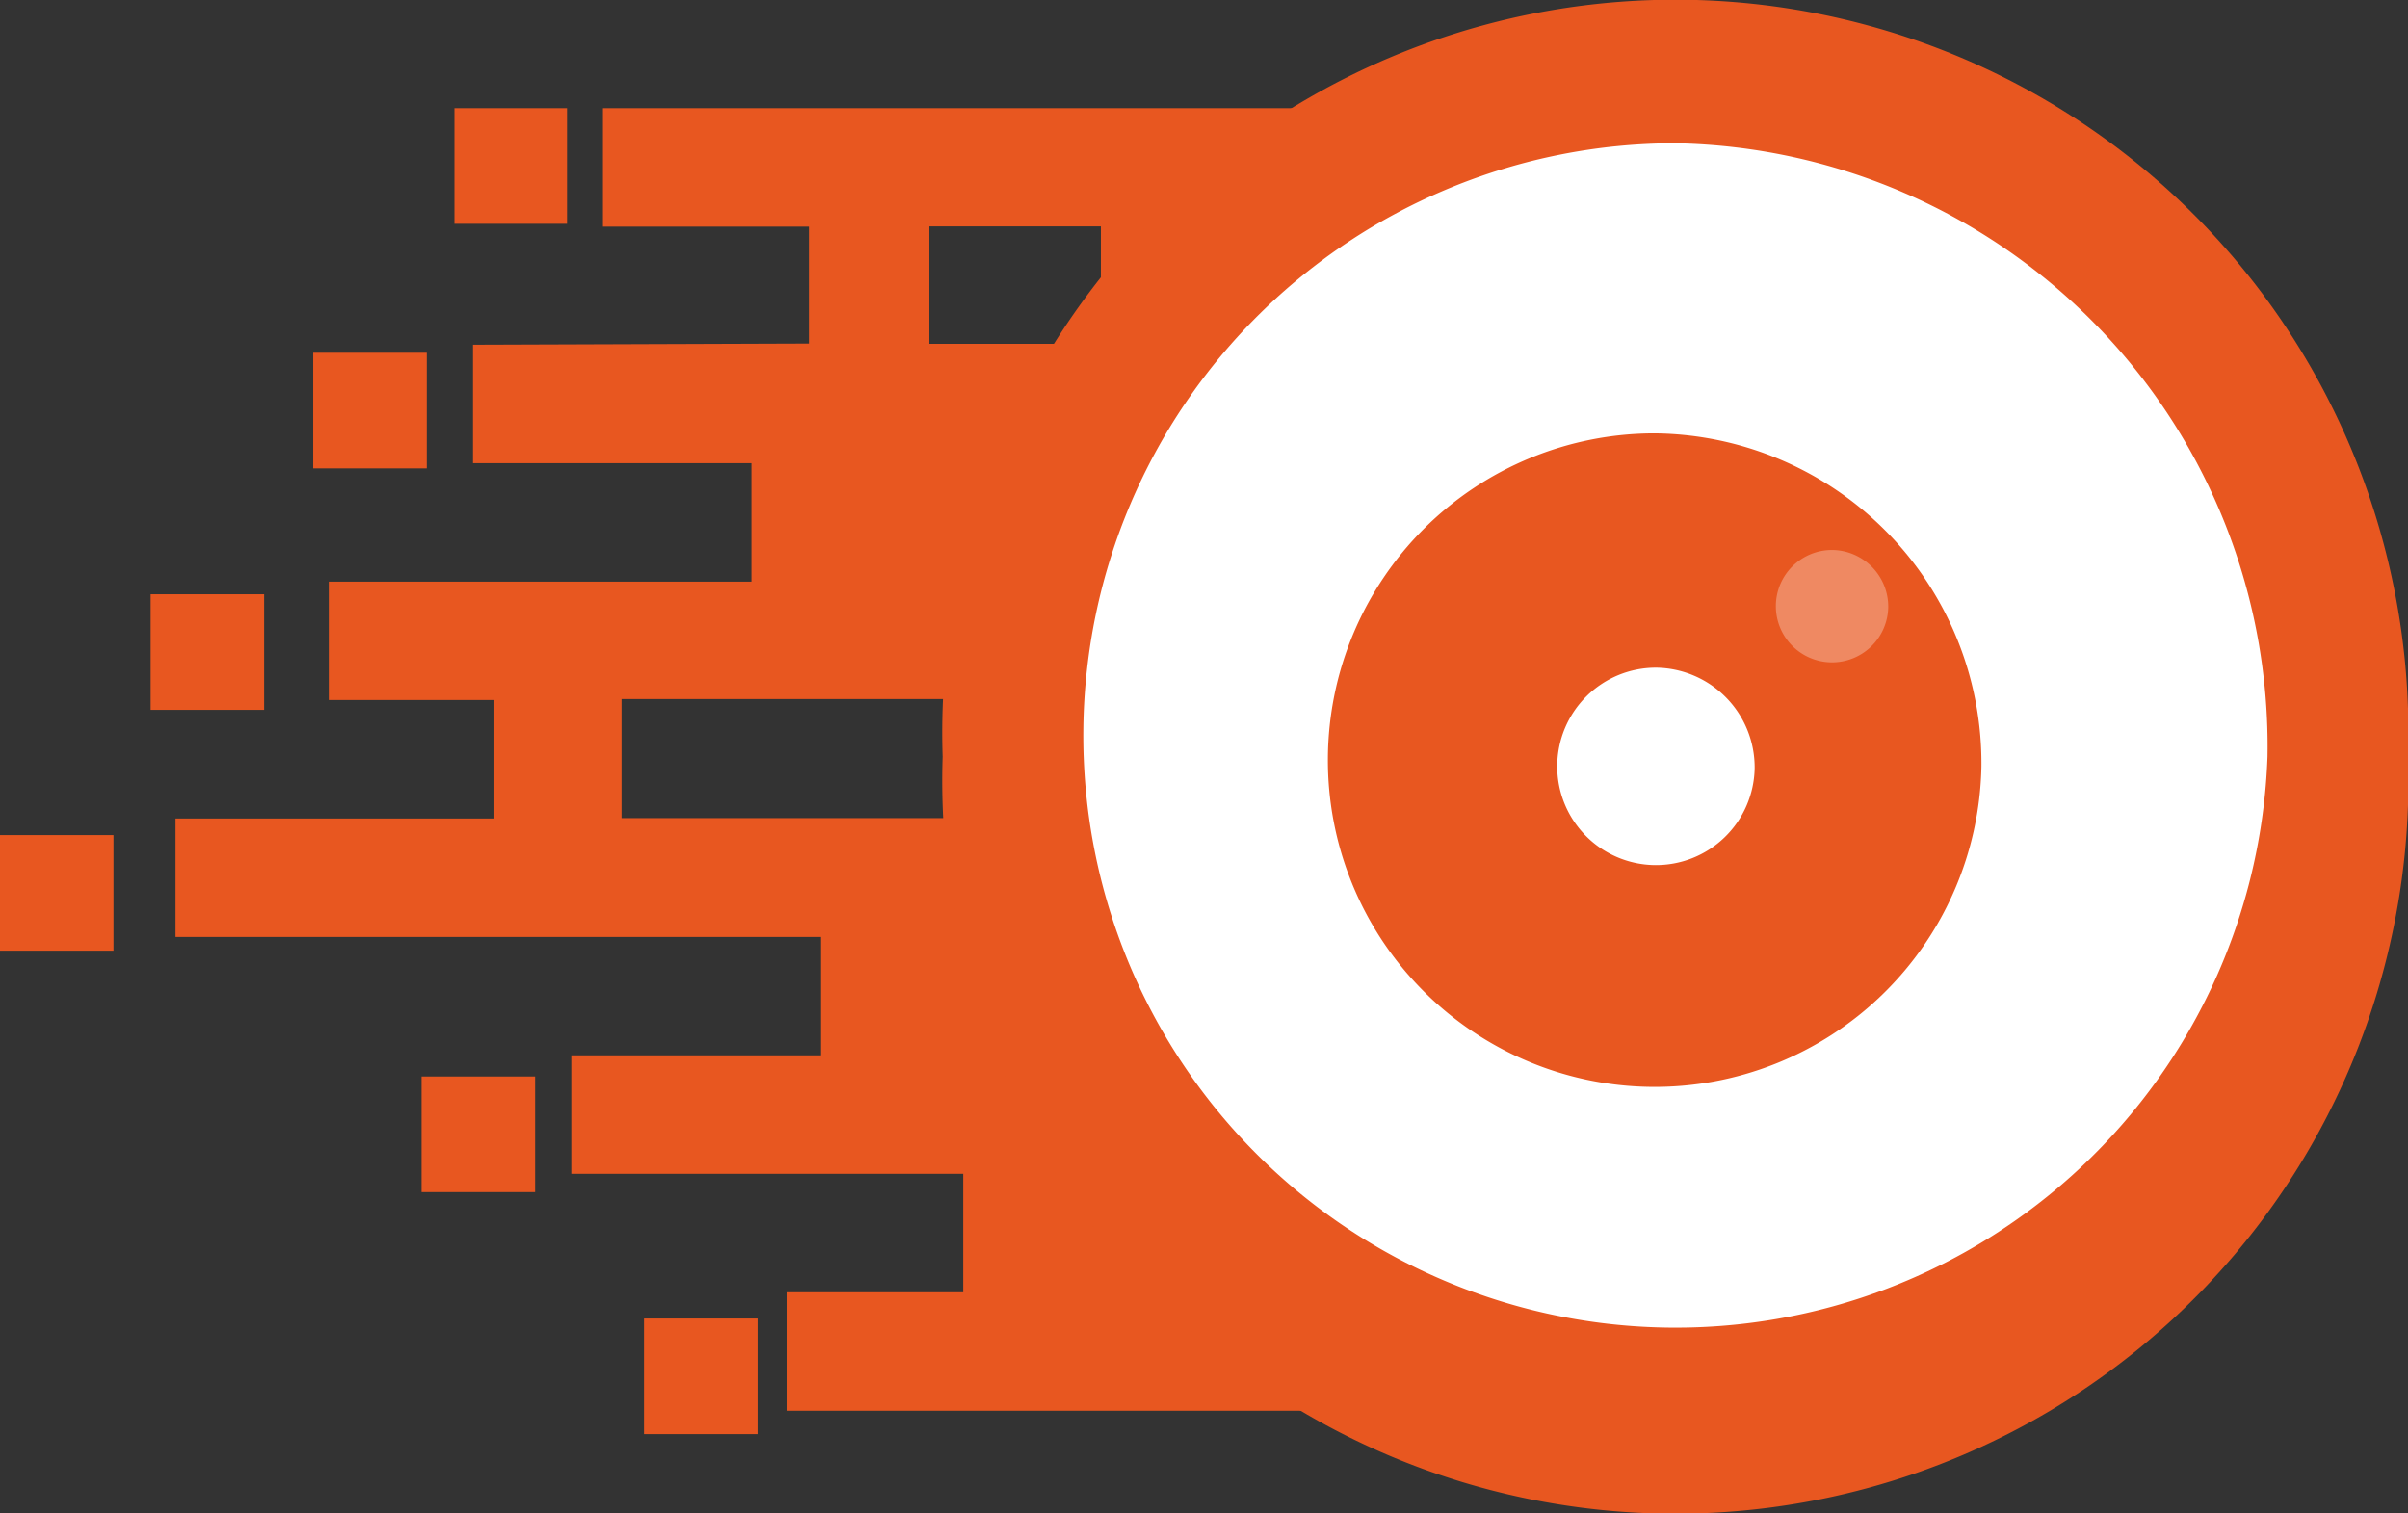
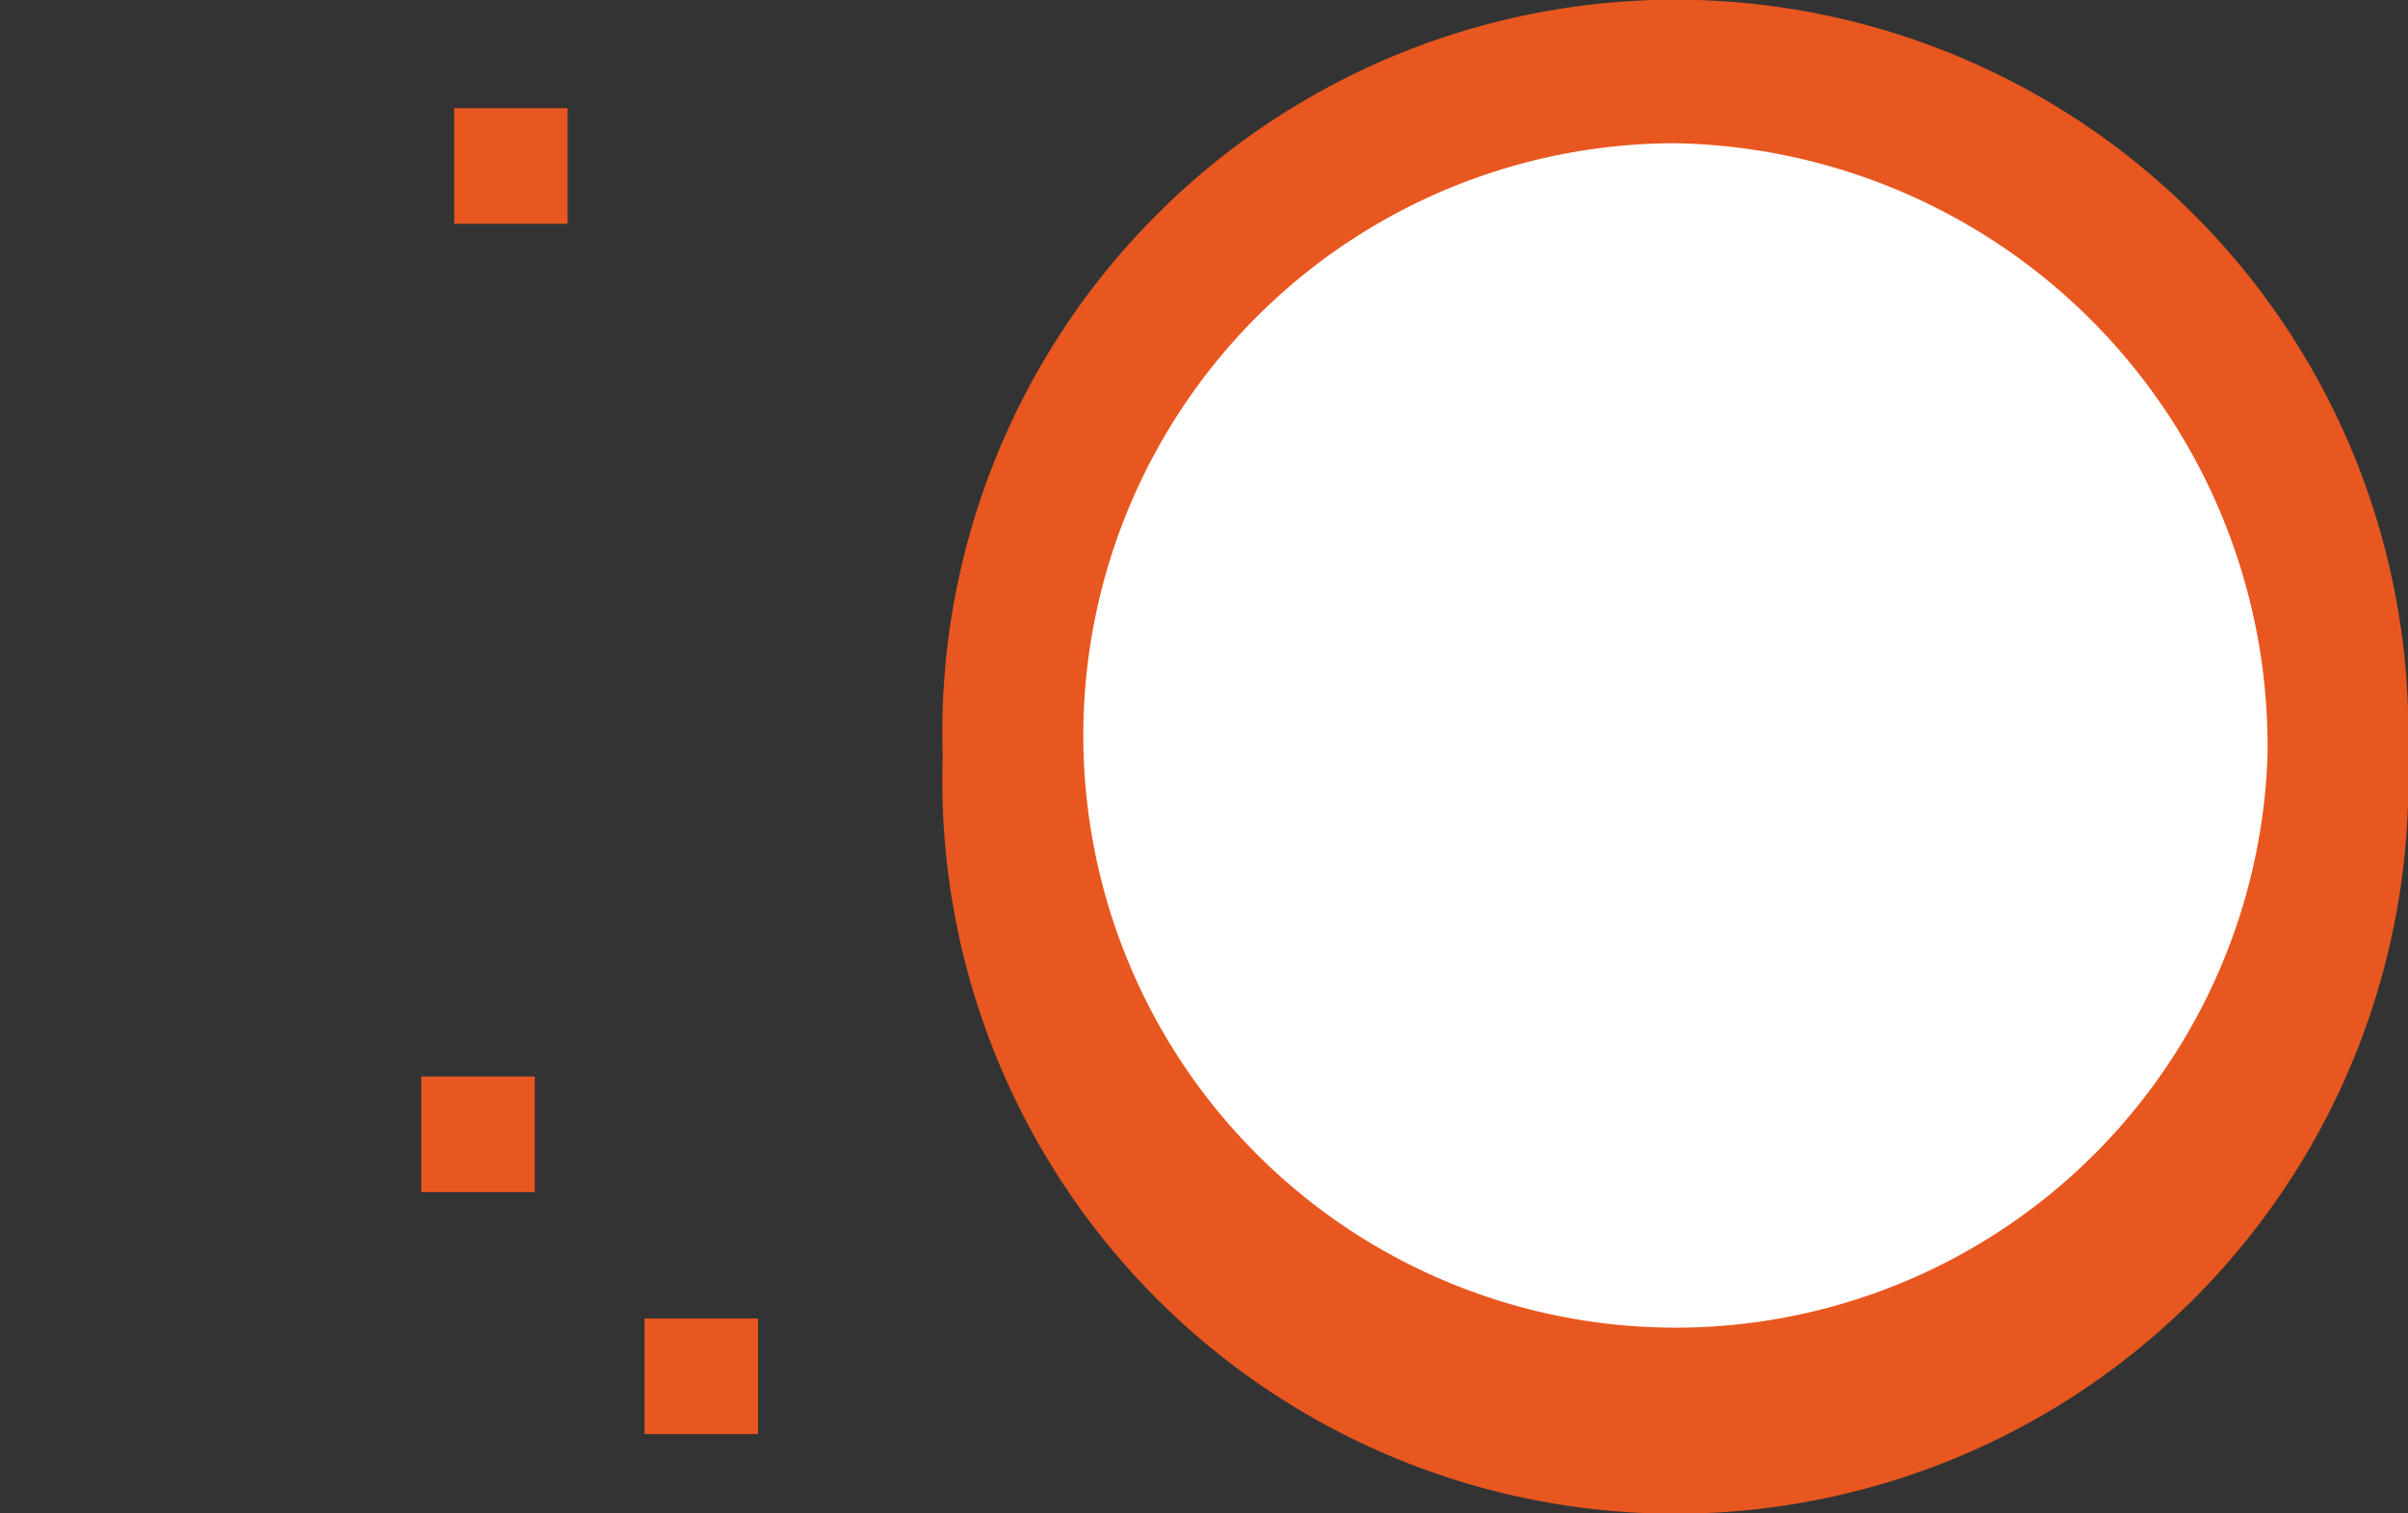
<svg xmlns="http://www.w3.org/2000/svg" width="36.591" height="23" viewBox="0 0 36.591 23">
  <rect x="0" y="0" width="36.591" height="23" fill="#333333" stroke="none" />
  <g id="originals" transform="translate(-115.9 -568)">
    <g id="Group_16107" data-name="Group 16107" transform="translate(115.9 568)">
      <rect id="Rectangle_10658" data-name="Rectangle 10658" width="1.724" height="1.757" transform="translate(6.402 16.36)" fill="#e85720" />
      <rect id="Rectangle_10659" data-name="Rectangle 10659" width="1.724" height="1.757" transform="translate(9.794 20.038)" fill="#e85720" />
-       <rect id="Rectangle_10660" data-name="Rectangle 10660" width="1.724" height="1.757" transform="translate(2.288 9.031)" fill="#e85720" />
-       <rect id="Rectangle_10661" data-name="Rectangle 10661" width="1.724" height="1.757" transform="translate(0 12.691)" fill="#e85720" />
      <rect id="Rectangle_10662" data-name="Rectangle 10662" width="1.724" height="1.757" transform="translate(6.901 1.644)" fill="#e85720" />
-       <rect id="Rectangle_10663" data-name="Rectangle 10663" width="1.724" height="1.757" transform="translate(4.757 5.361)" fill="#e85720" />
-       <path id="Path_25449" data-name="Path 25449" d="M57.846,28.283h-5.48v1.8h3.141V31.86l-5.114.018v1.8h4.242v1.8H48.218v1.8h2.5v1.8H45.876v1.8h9.8v1.8H51.9v1.8h5.948v1.8h-2.68v1.8h11.44V28.283Zm-.135,10.789H52.663V37.263h5.048Zm2.228-7.208H57.321V30.08h2.618Z" transform="translate(-43.21 -26.639)" fill="#e85720" fill-rule="evenodd" />
      <path id="Path_25450" data-name="Path 25450" d="M246.513,11.5a11.139,11.139,0,1,1-22.266,0,11.139,11.139,0,1,1,22.266,0" transform="translate(-209.922 0)" fill="#e85720" />
      <path id="Path_25451" data-name="Path 25451" d="M278.983,46.78a9,9,0,1,1-9-9.323,9.165,9.165,0,0,1,9,9.323" transform="translate(-244.527 -35.28)" fill="#fff" />
-       <path id="Path_25452" data-name="Path 25452" d="M340.31,112.793a4.966,4.966,0,1,1-4.965-5.062,5.015,5.015,0,0,1,4.965,5.062" transform="translate(-310.201 -101.145)" fill="#e85720" />
      <path id="Path_25453" data-name="Path 25453" d="M448.848,139.908a.854.854,0,1,1-.854-.87.862.862,0,0,1,.854.87" transform="translate(-420.155 -130.68)" fill="#fff" fill-rule="evenodd" opacity="0.3" />
      <path id="Path_25454" data-name="Path 25454" d="M394.476,170.034a1.5,1.5,0,1,1-1.5-1.531,1.516,1.516,0,0,1,1.5,1.531" transform="translate(-367.813 -158.356)" fill="#fff" fill-rule="evenodd" />
    </g>
  </g>
</svg>